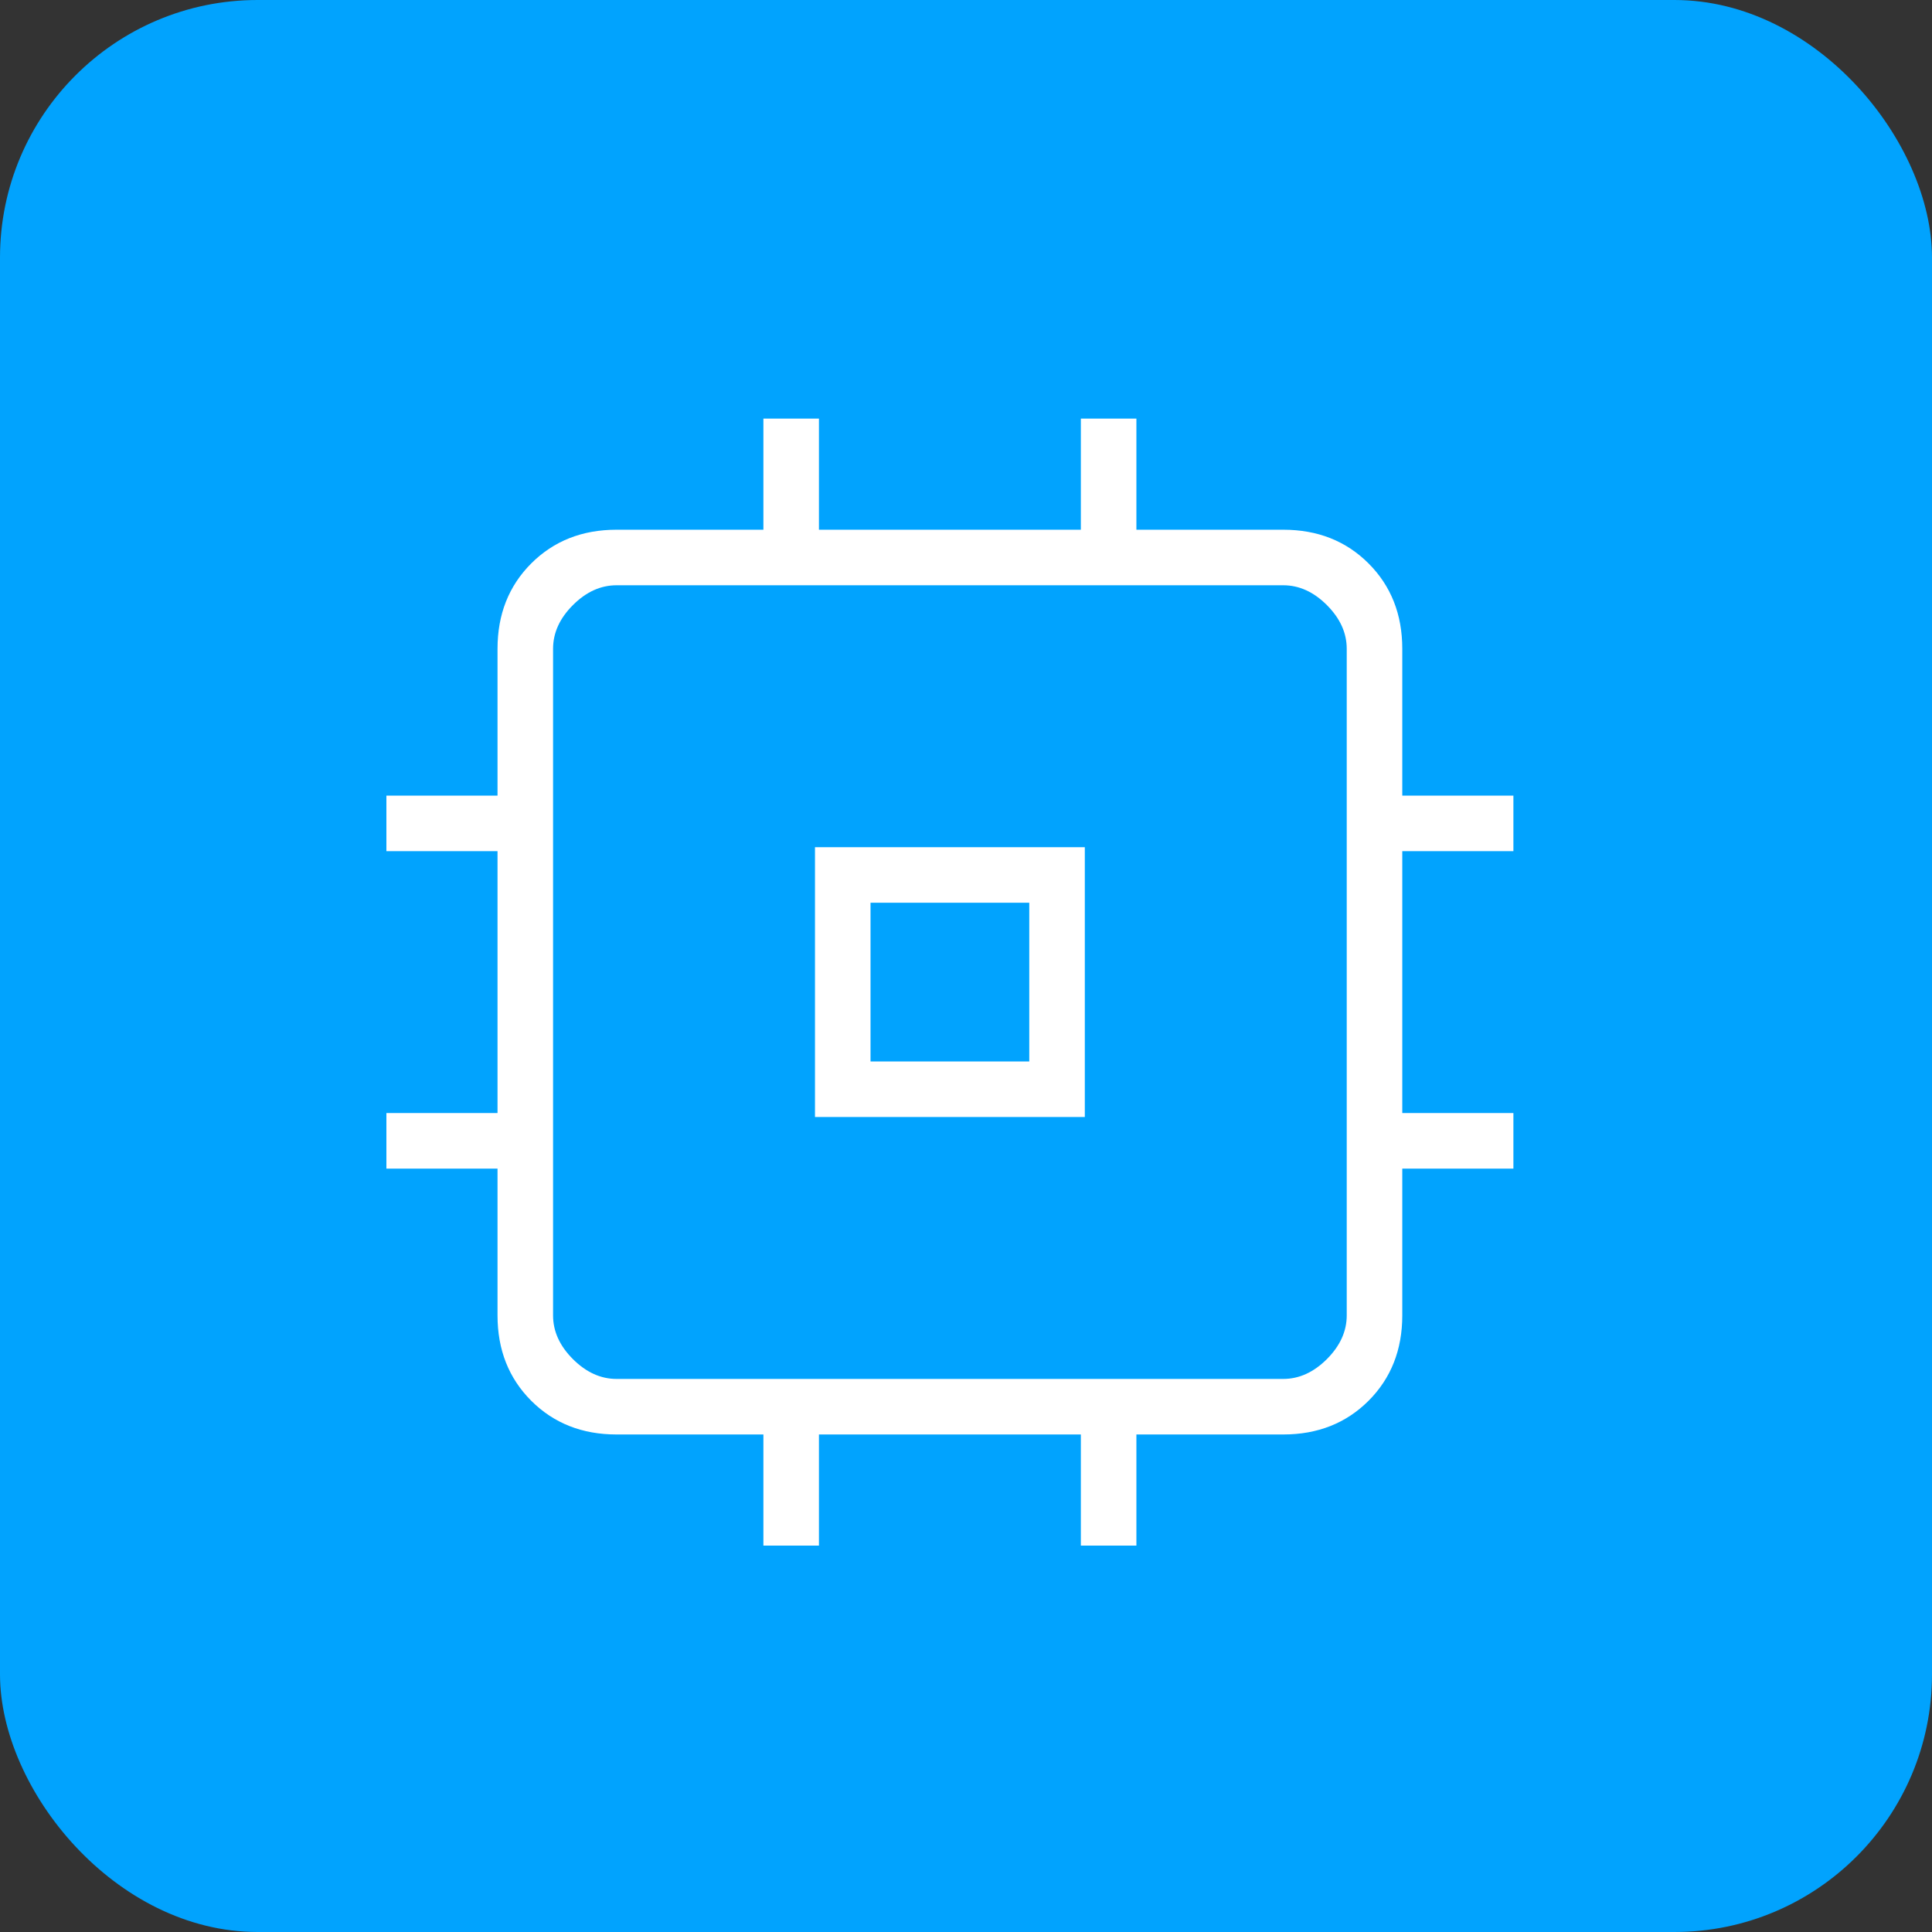
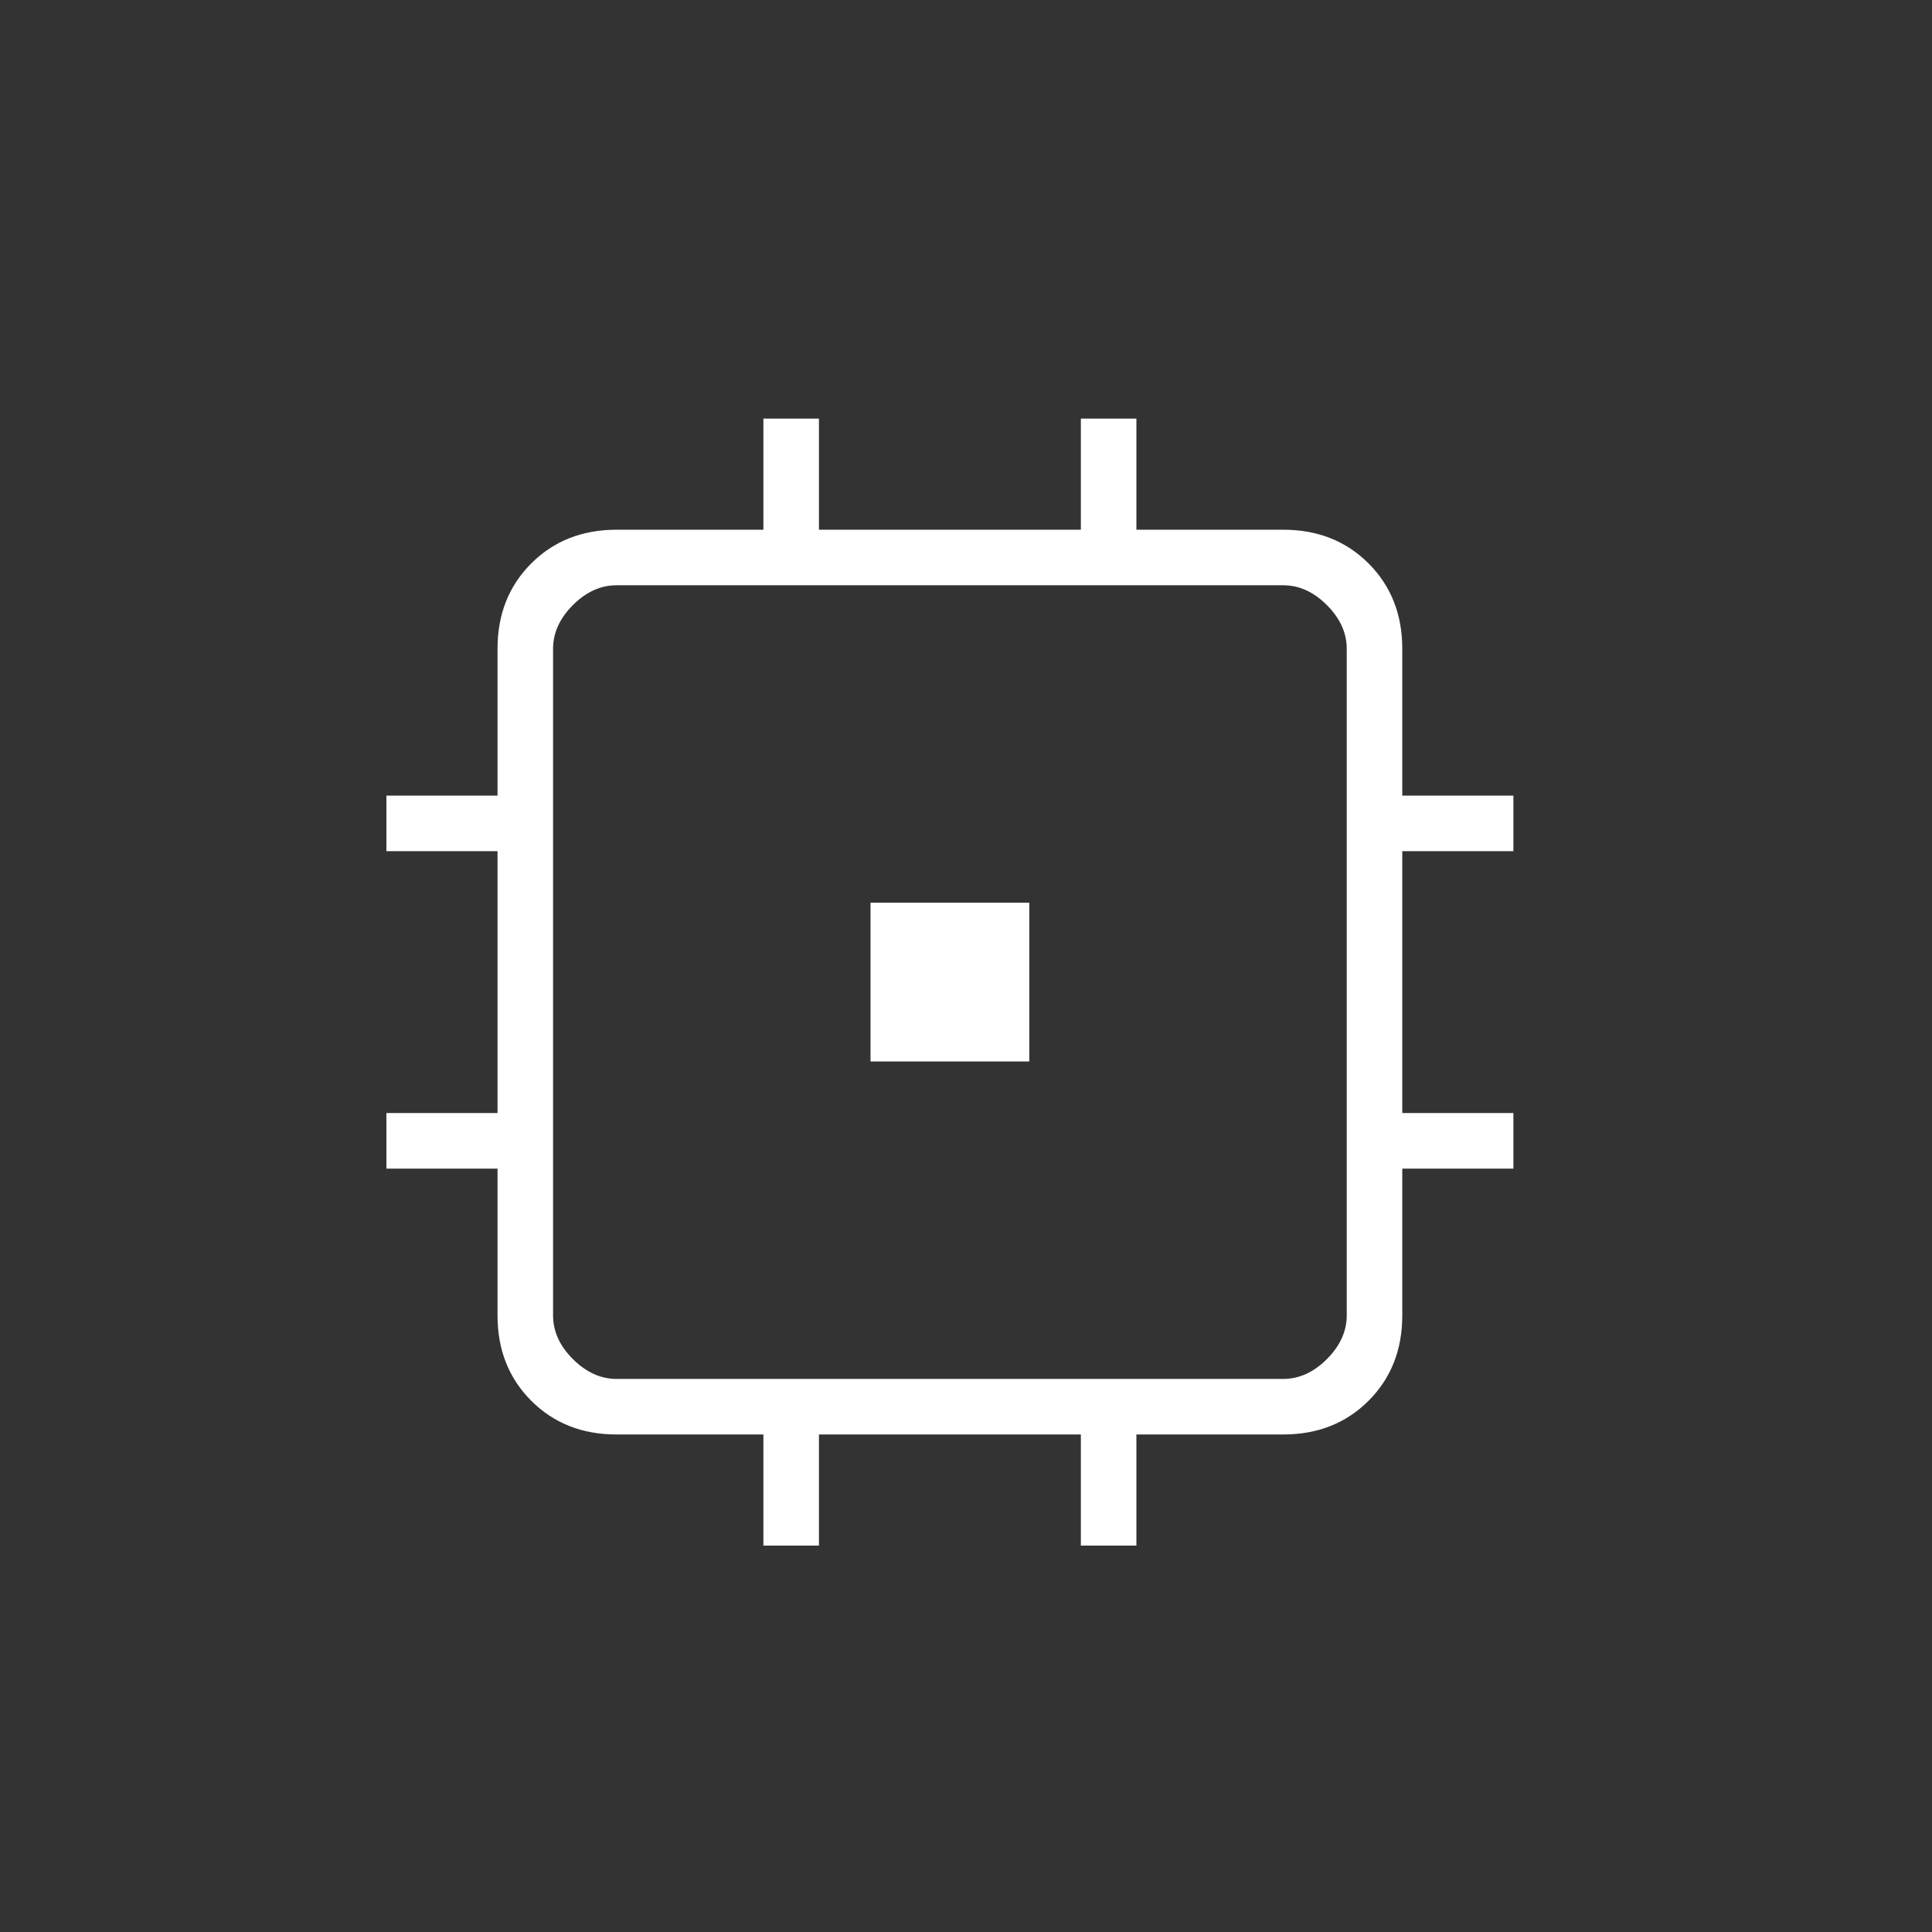
<svg xmlns="http://www.w3.org/2000/svg" width="60" height="60" viewBox="0 0 60 60" fill="none">
  <rect x="0" y="0" width="60" height="60" fill="#333333" stroke="none" />
-   <rect width="60" height="60" rx="8" fill="#01A3FE" />
-   <path d="M25.31 34.69V26.31H33.69V34.69H25.31ZM27.035 32.965H31.965V28.035H27.035V32.965ZM23.708 48V44.549H19.148C18.08 44.549 17.197 44.2 16.498 43.502C15.8 42.803 15.451 41.92 15.451 40.852V36.292H12V34.567H15.451V26.433H12V24.708H15.451V20.148C15.451 19.08 15.8 18.197 16.498 17.498C17.197 16.8 18.08 16.451 19.148 16.451H23.708V13H25.433V16.451H33.567V13H35.292V16.451H39.852C40.92 16.451 41.803 16.8 42.502 17.498C43.2 18.197 43.549 19.08 43.549 20.148V24.708H47V26.433H43.549V34.567H47V36.292H43.549V40.852C43.549 41.92 43.2 42.803 42.502 43.502C41.803 44.2 40.92 44.549 39.852 44.549H35.292V48H33.567V44.549H25.433V48H23.708ZM39.852 42.824C40.345 42.824 40.797 42.618 41.208 42.208C41.618 41.797 41.824 41.345 41.824 40.852V20.148C41.824 19.655 41.618 19.203 41.208 18.792C40.797 18.381 40.345 18.176 39.852 18.176H19.148C18.655 18.176 18.203 18.381 17.792 18.792C17.381 19.203 17.176 19.655 17.176 20.148V40.852C17.176 41.345 17.381 41.797 17.792 42.208C18.203 42.618 18.655 42.824 19.148 42.824H39.852Z" fill="white" />
+   <path d="M25.31 34.69H33.69V34.69H25.31ZM27.035 32.965H31.965V28.035H27.035V32.965ZM23.708 48V44.549H19.148C18.08 44.549 17.197 44.2 16.498 43.502C15.8 42.803 15.451 41.92 15.451 40.852V36.292H12V34.567H15.451V26.433H12V24.708H15.451V20.148C15.451 19.08 15.8 18.197 16.498 17.498C17.197 16.8 18.08 16.451 19.148 16.451H23.708V13H25.433V16.451H33.567V13H35.292V16.451H39.852C40.92 16.451 41.803 16.8 42.502 17.498C43.2 18.197 43.549 19.08 43.549 20.148V24.708H47V26.433H43.549V34.567H47V36.292H43.549V40.852C43.549 41.92 43.2 42.803 42.502 43.502C41.803 44.2 40.92 44.549 39.852 44.549H35.292V48H33.567V44.549H25.433V48H23.708ZM39.852 42.824C40.345 42.824 40.797 42.618 41.208 42.208C41.618 41.797 41.824 41.345 41.824 40.852V20.148C41.824 19.655 41.618 19.203 41.208 18.792C40.797 18.381 40.345 18.176 39.852 18.176H19.148C18.655 18.176 18.203 18.381 17.792 18.792C17.381 19.203 17.176 19.655 17.176 20.148V40.852C17.176 41.345 17.381 41.797 17.792 42.208C18.203 42.618 18.655 42.824 19.148 42.824H39.852Z" fill="white" />
</svg>